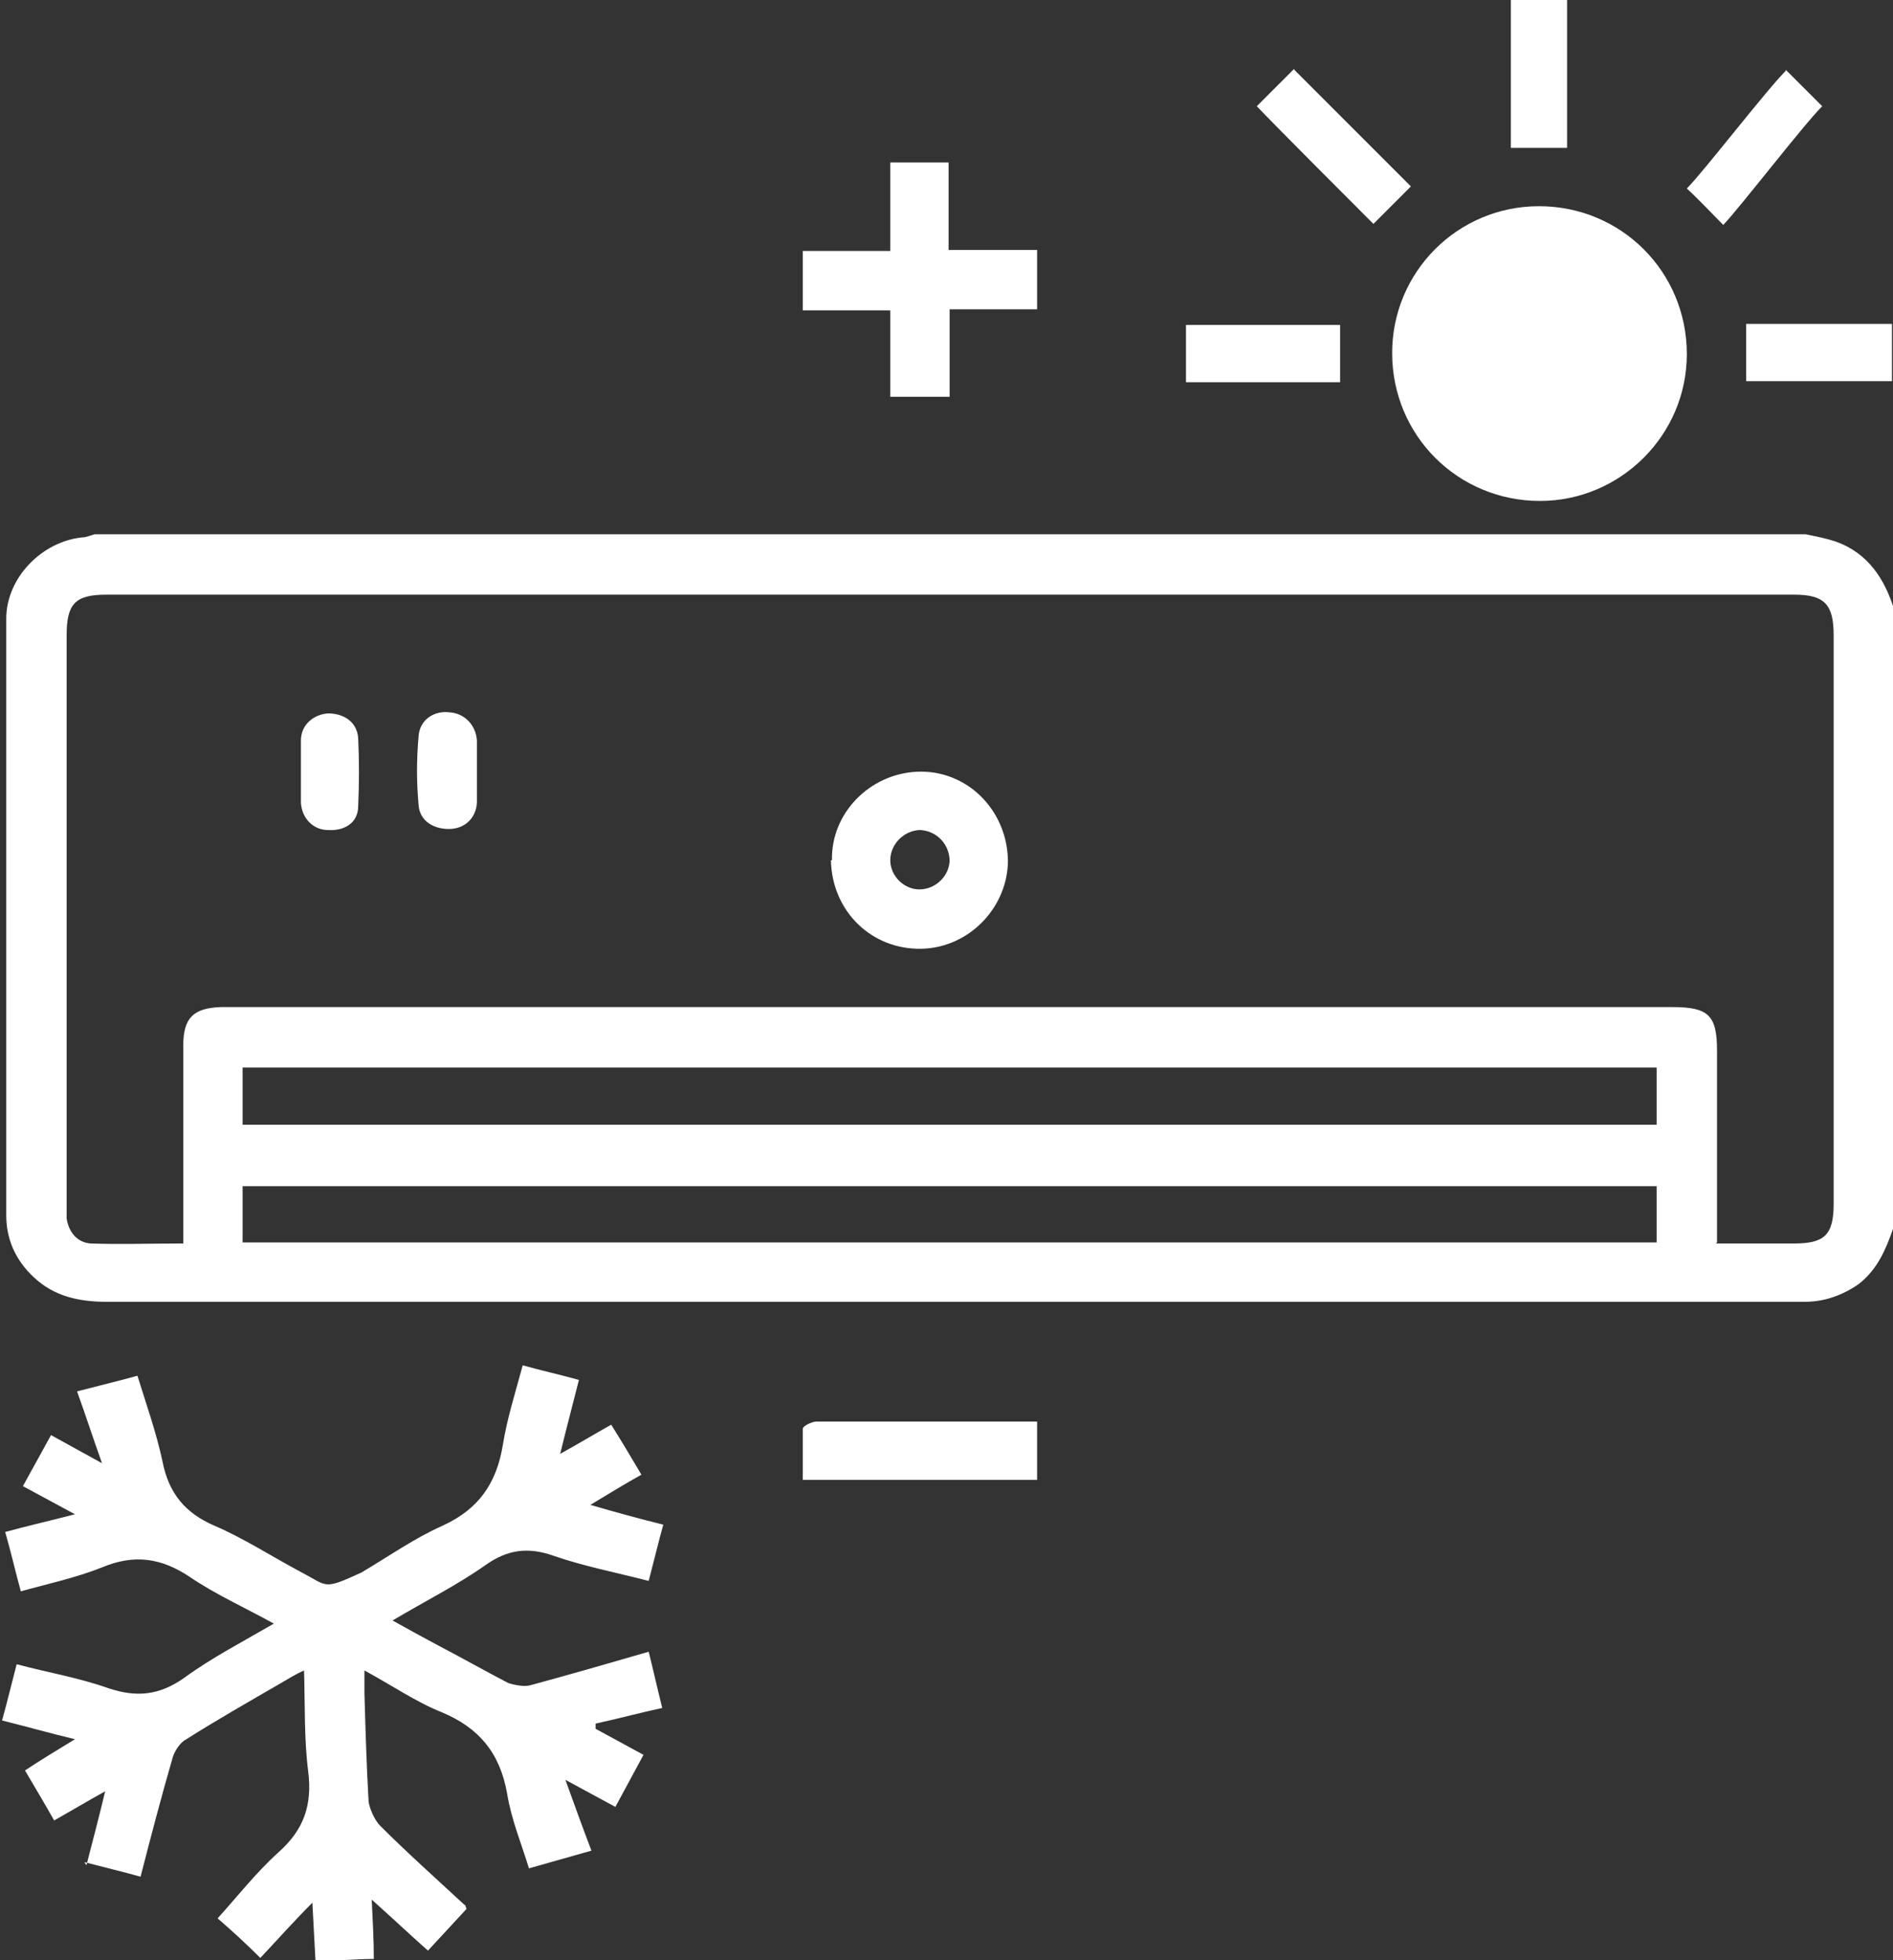
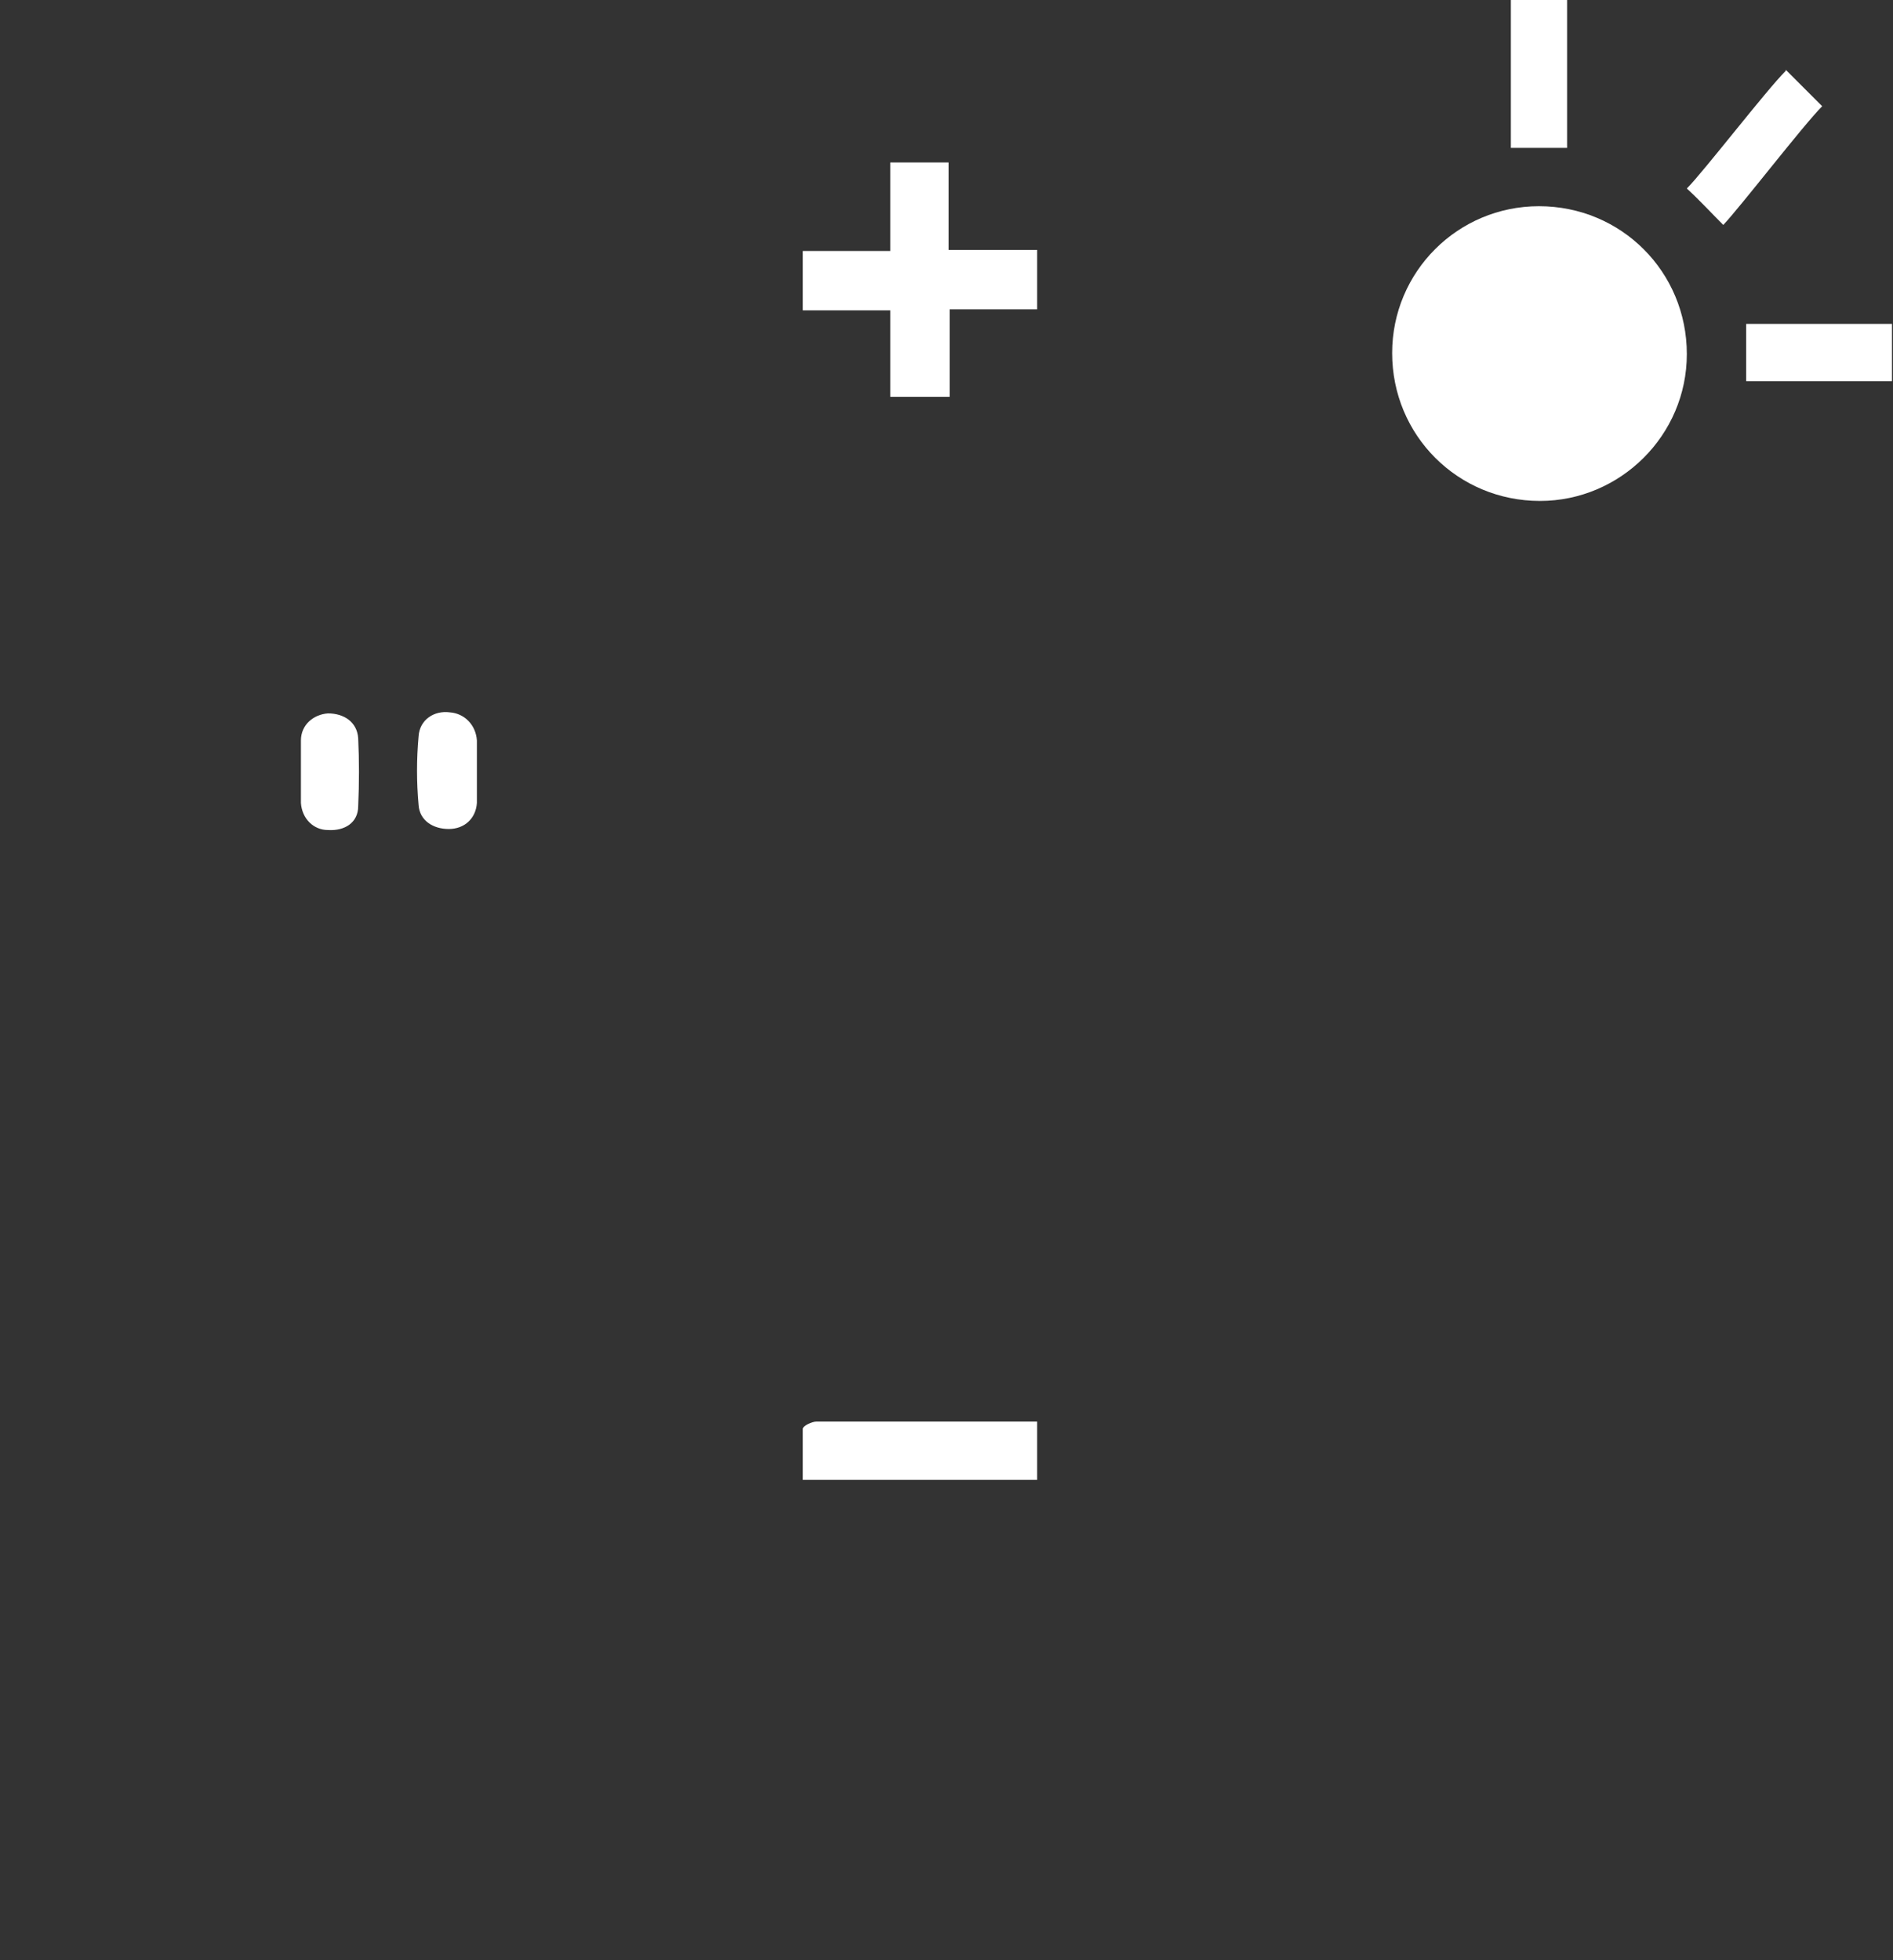
<svg xmlns="http://www.w3.org/2000/svg" id="Layer_2" data-name="Layer 2" viewBox="0 0 18.18 18.82">
  <rect x="0" y="0" width="18.18" height="18.82" fill="#333333" stroke="none" />
  <defs>
    <style>
      .cls-1 {
        fill: #fff;
      }
    </style>
  </defs>
  <g id="Layer_1-2" data-name="Layer 1">
    <g>
      <g>
-         <path class="cls-1" d="m.81,17.88c.19.05.36.09.54.14.1-.39.2-.77.31-1.15.02-.06.07-.14.13-.17.3-.19.6-.36.91-.54.07-.04.13-.08.22-.12.01.34,0,.66.04.97.04.32-.04.56-.29.78-.21.19-.39.42-.58.63.15.13.28.25.41.38.17-.18.32-.35.5-.53.01.2.02.38.03.56.2,0,.38-.02.56-.02,0-.19-.01-.36-.02-.57.19.17.36.33.54.49.13-.14.25-.27.37-.4-.01-.03-.01-.04-.02-.04-.27-.25-.55-.5-.81-.76-.05-.05-.1-.16-.11-.23-.02-.35-.03-.69-.04-1.04,0-.06,0-.13,0-.22.26.14.49.3.74.4.36.15.56.39.63.78.04.25.14.49.21.72.18-.05.35-.1.6-.17-.08-.21-.16-.43-.25-.68l.48.26.27-.5-.46-.25v-.05c.23-.05.45-.11.64-.15-.05-.2-.09-.38-.13-.54-.38.11-.76.22-1.13.32-.06.02-.16,0-.22-.02-.23-.12-.46-.25-.69-.37-.13-.07-.26-.14-.42-.23.32-.19.62-.34.89-.53.21-.15.41-.18.66-.09.29.1.6.16.91.24.05-.19.09-.36.14-.54-.24-.06-.46-.12-.7-.19.18-.11.33-.2.49-.29-.1-.17-.19-.32-.29-.48-.16.09-.31.18-.49.28.06-.25.12-.47.18-.71-.18-.05-.36-.09-.54-.14-.07.26-.15.51-.19.76-.06.37-.23.62-.58.78-.27.12-.51.29-.78.45-.37.17-.32.13-.57,0-.3-.16-.56-.33-.84-.45-.28-.12-.44-.31-.5-.62-.06-.28-.16-.56-.24-.82-.18.05-.35.09-.58.15.08.22.15.44.24.69l-.49-.27-.27.49.5.27c-.27.07-.49.12-.67.17.06.21.1.39.15.57.25-.07.53-.13.78-.23.31-.13.57-.09.84.09.25.17.52.29.81.45-.31.18-.6.33-.86.52-.24.17-.46.19-.73.1-.28-.1-.58-.15-.88-.23-.05.19-.09.36-.14.54.24.06.45.12.7.18-.18.11-.33.2-.48.3.1.17.19.32.28.48.16-.09.31-.18.49-.28-.06.25-.12.48-.18.71Z" />
        <path class="cls-1" d="m14.78,1.98c.79,0,1.42.63,1.42,1.42,0,.78-.64,1.41-1.41,1.41-.79,0-1.42-.63-1.42-1.42,0-.78.63-1.41,1.41-1.41Z" />
        <path class="cls-1" d="m9.12,2.97v.84h-.57v-.83h-.84v-.57h.84v-.85h.56v.84h.85v.57h-.84Z" />
        <path class="cls-1" d="m9.96,13.65v.56h-2.25c0-.16,0-.33,0-.49,0-.03.09-.07.13-.07.56,0,1.11,0,1.67,0,.14,0,.29,0,.44,0Z" />
        <path class="cls-1" d="m14.51,1.42V0h.54v1.42h-.54Z" />
-         <path class="cls-1" d="m12.87,3.12v.55h-1.48v-.55h1.48Z" />
        <path class="cls-1" d="m16.77,3.11h1.4v.55h-1.4v-.55Z" />
-         <path class="cls-1" d="m12.43.67c.18.18.94.94,1.12,1.12-.12.12-.24.24-.36.36-.18-.18-.94-.94-1.12-1.13.11-.11.24-.24.36-.36Z" />
        <path class="cls-1" d="m17.15.67c.11.11.24.24.35.35-.18.18-.78.96-.95,1.14-.11-.11-.23-.24-.35-.35.16-.16.76-.94.95-1.13Z" />
      </g>
      <g id="xzofdn.tif">
        <g>
-           <path class="cls-1" d="m18.18,11.8c-.07.2-.15.39-.33.53-.16.11-.33.17-.52.17-.48,0-.96,0-1.43,0-4.96,0-9.91,0-14.87,0-.27,0-.51-.05-.71-.24-.17-.16-.26-.36-.26-.59,0-1.91,0-3.82,0-5.73,0-.39.34-.74.73-.78.04,0,.08-.02.12-.03,5.48,0,10.95,0,16.43,0,.1.02.2.04.29.07.31.11.47.36.56.65v5.95Zm-1.7.14c.27,0,.51,0,.75,0,.29,0,.38-.08.38-.38,0-1.82,0-3.64,0-5.46,0-.3-.09-.39-.38-.39-5.4,0-10.81,0-16.21,0-.3,0-.38.09-.38.39,0,1.82,0,3.64,0,5.46,0,.05,0,.09,0,.14.02.13.1.23.23.24.29.01.58,0,.89,0,0-.07,0-.12,0-.18,0-.57,0-1.15,0-1.72,0-.27.1-.36.36-.37.18,0,.35,0,.53,0,4.47,0,8.94,0,13.41,0,.35,0,.43.08.43.42,0,.55,0,1.11,0,1.66,0,.05,0,.11,0,.18Zm-14.15-1.14h13.58v-.55H2.33v.55Zm0,1.13h13.58v-.54H2.33v.54Z" />
-           <path class="cls-1" d="m7.99,8.26c-.01-.45.36-.83.82-.85.47-.02.86.36.87.85,0,.45-.37.84-.83.85-.48.01-.86-.36-.87-.85Zm.84.28c.15,0,.28-.12.29-.27,0-.16-.12-.29-.28-.3-.15,0-.29.13-.29.29,0,.15.13.28.28.28Z" />
          <path class="cls-1" d="m4.58,7.41c0,.1,0,.2,0,.3-.01.15-.12.25-.27.25-.15,0-.28-.08-.29-.23-.02-.22-.02-.44,0-.66.01-.16.15-.25.3-.23.14.01.25.12.26.27,0,.1,0,.2,0,.3,0,0,0,0,0,0Z" />
          <path class="cls-1" d="m2.89,7.41c0-.1,0-.2,0-.3,0-.15.12-.25.26-.26.15,0,.28.08.29.24.01.21.01.43,0,.65,0,.16-.13.24-.29.23-.14,0-.25-.11-.26-.26,0-.1,0-.2,0-.3Z" />
        </g>
      </g>
    </g>
  </g>
</svg>